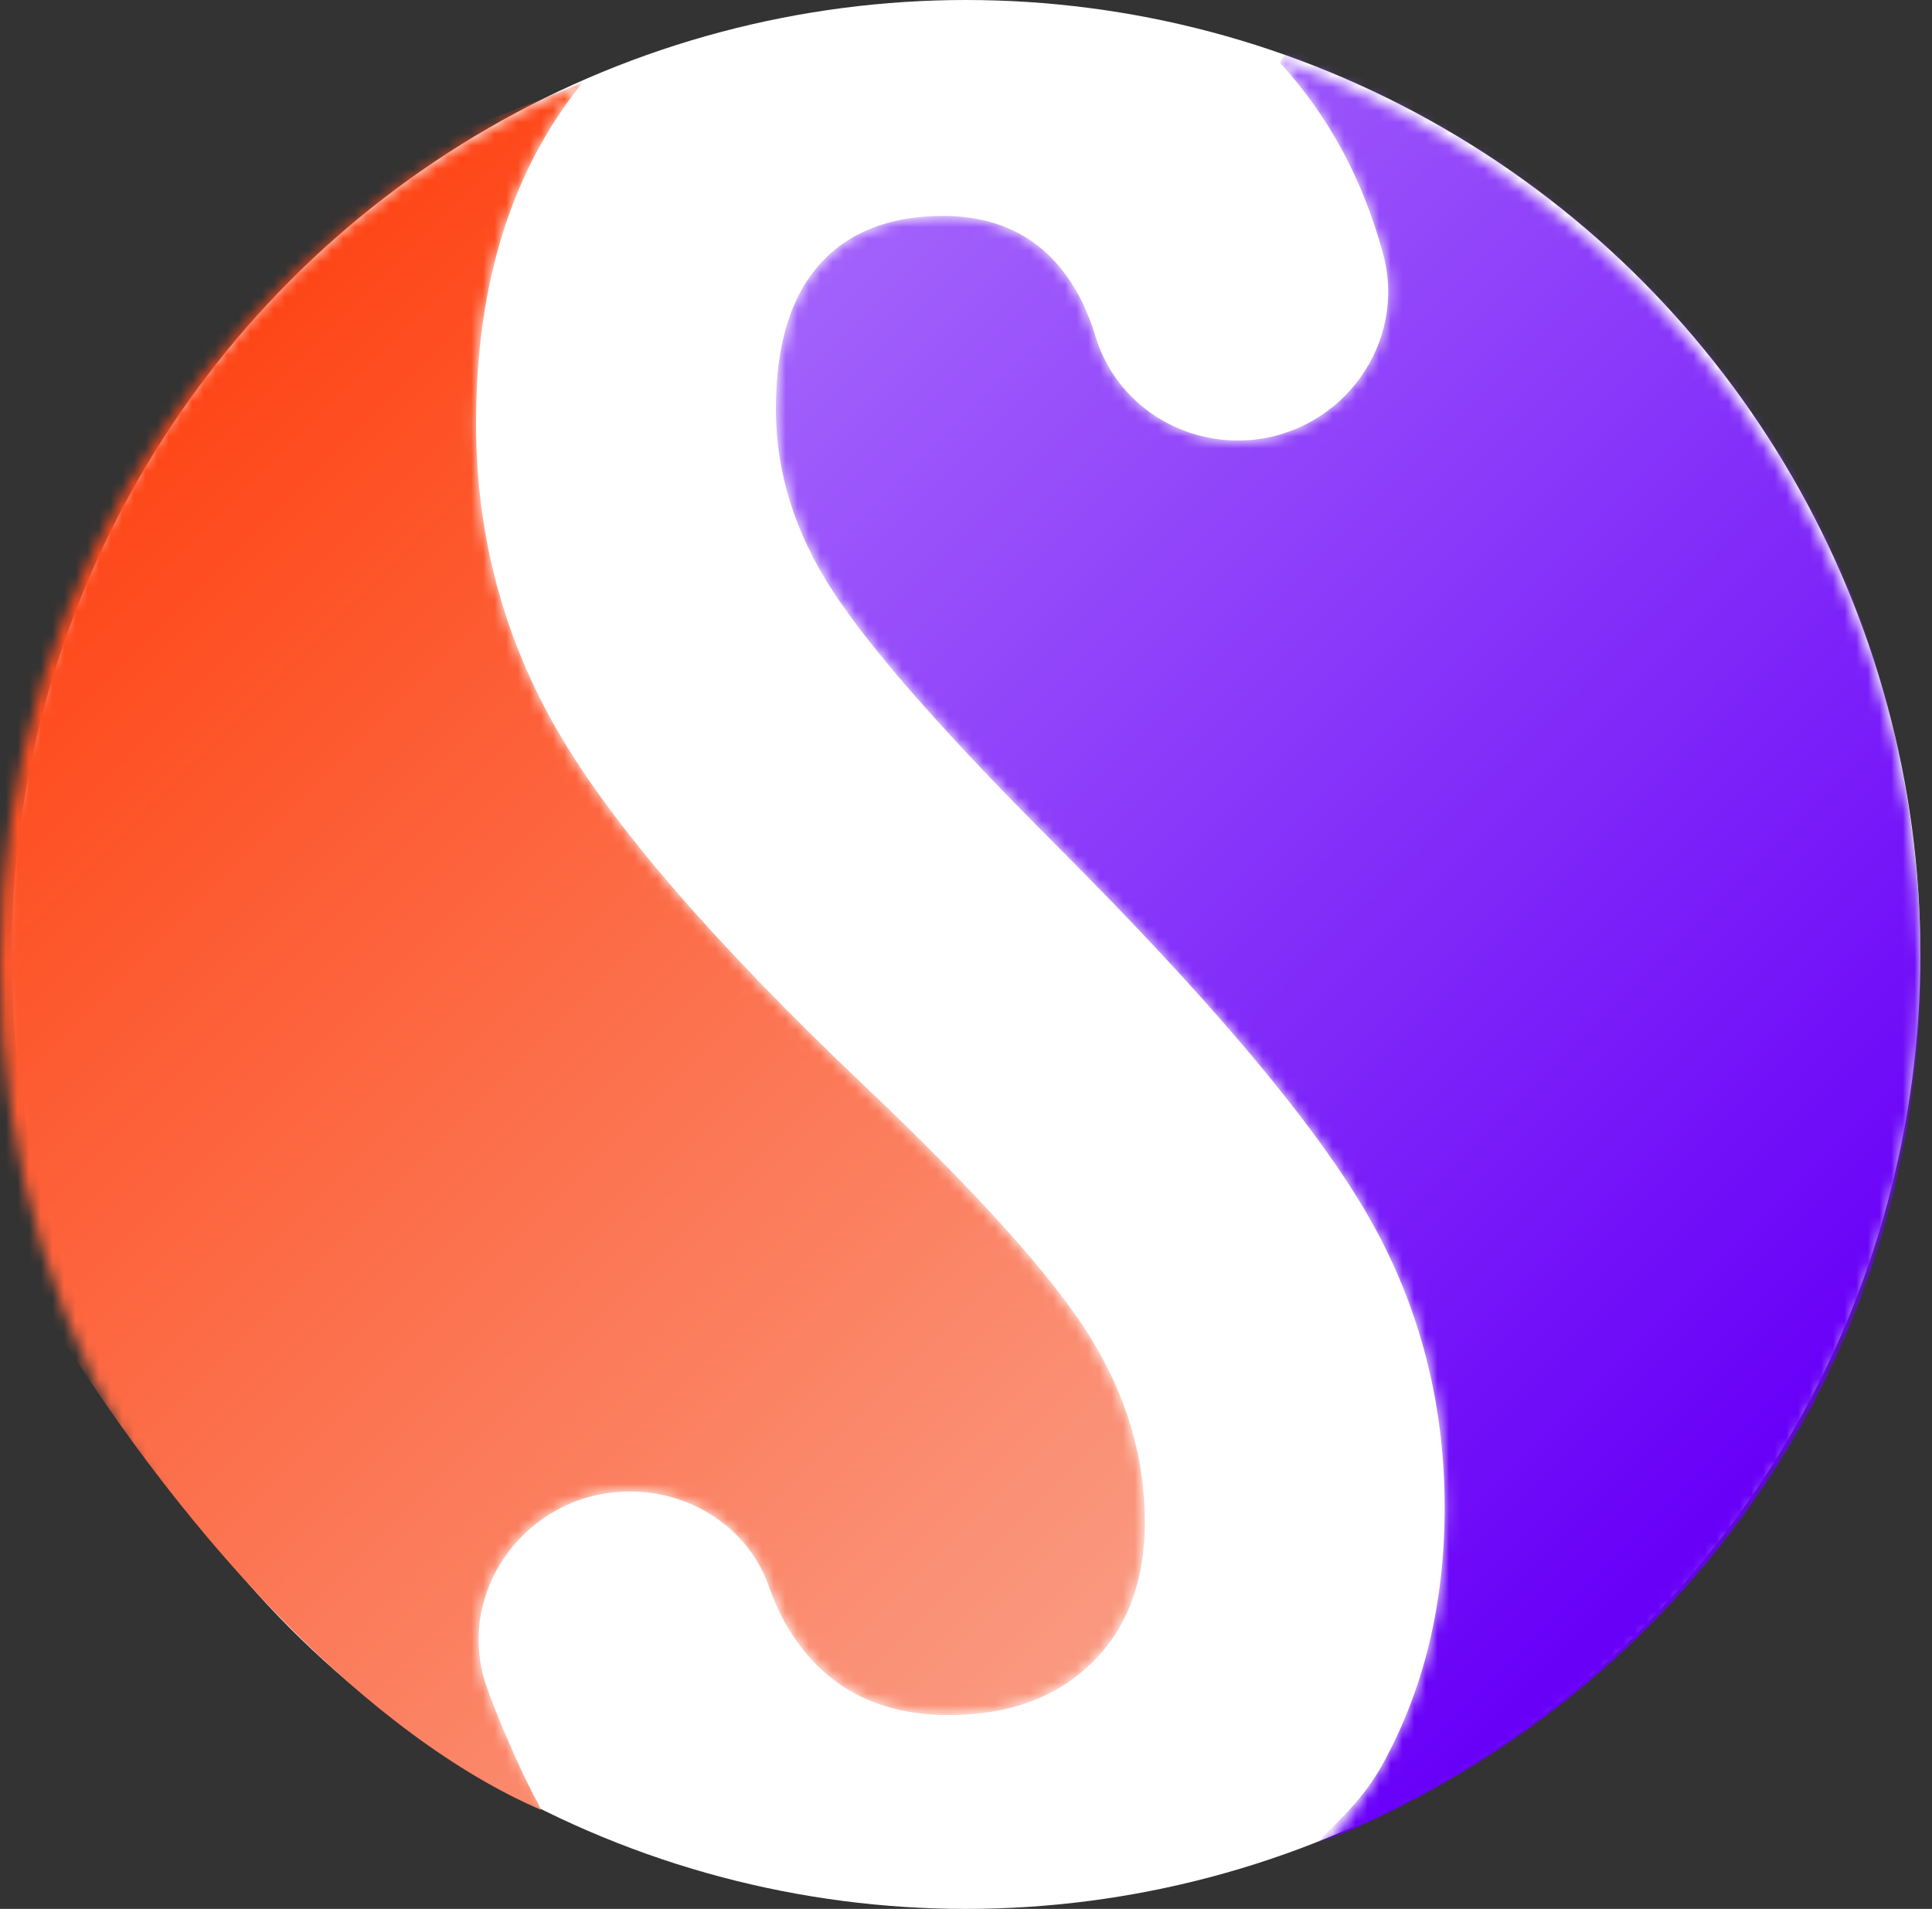
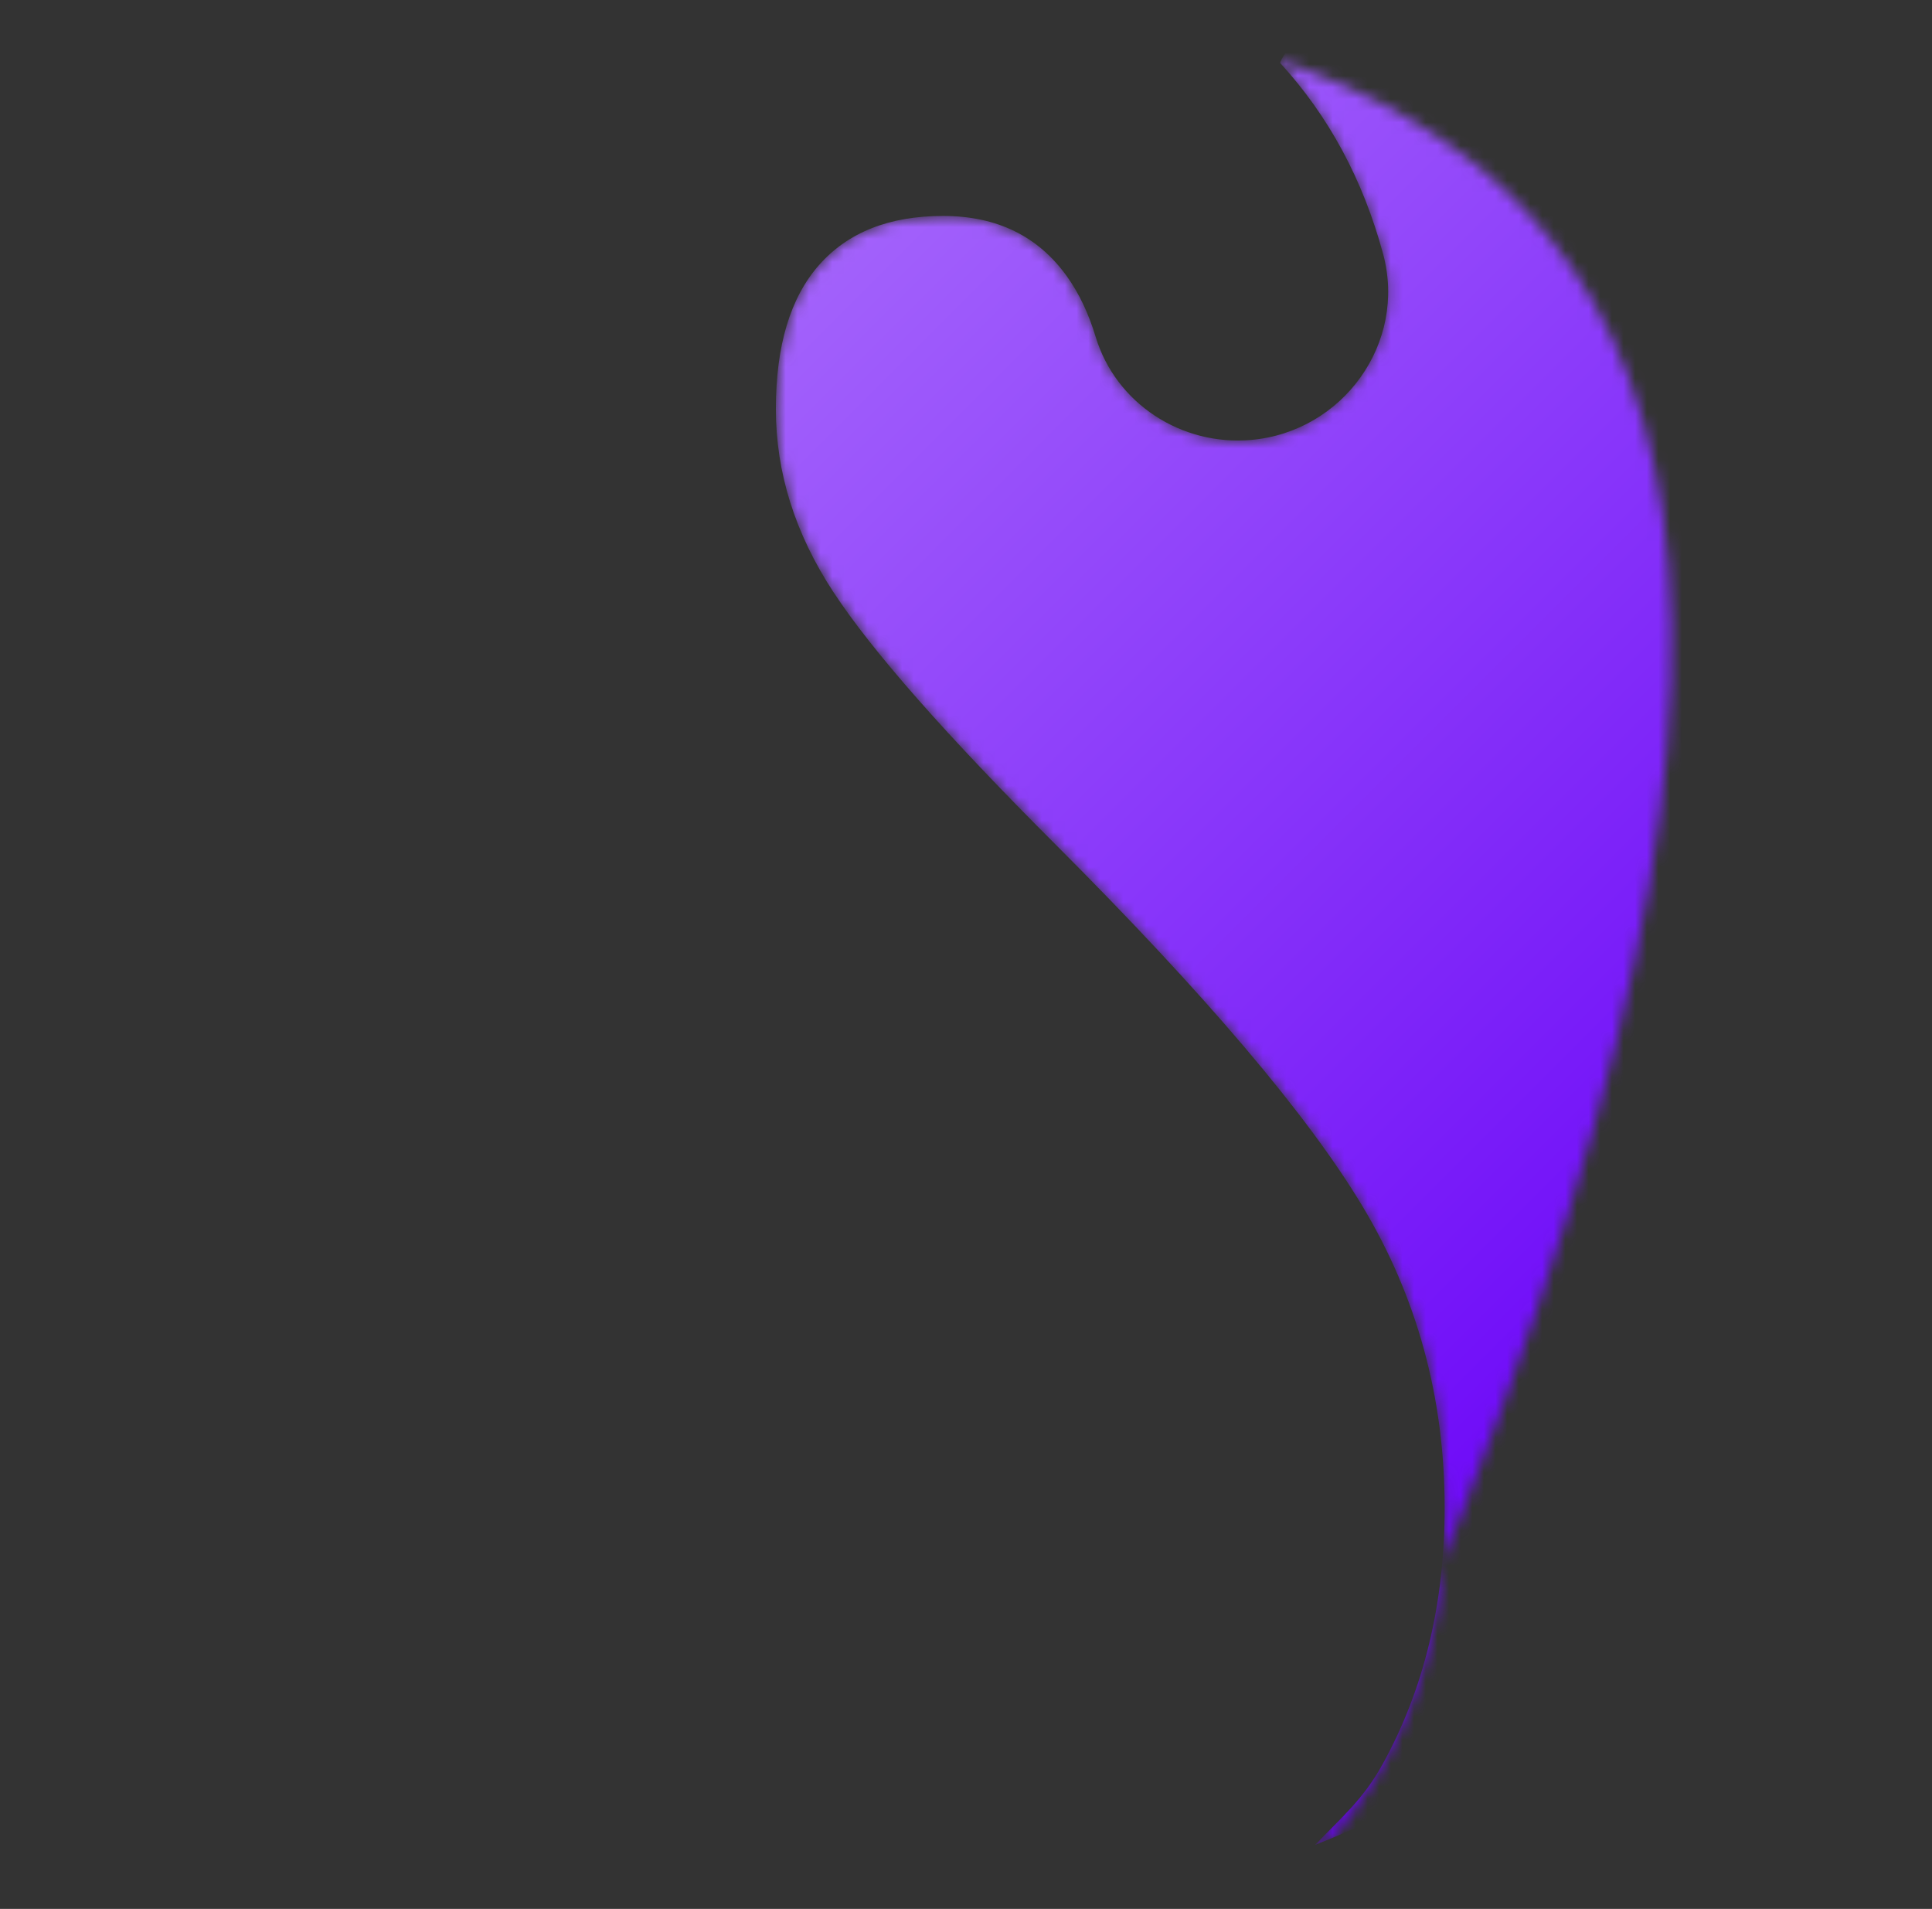
<svg xmlns="http://www.w3.org/2000/svg" width="166" height="164" viewBox="0 0 166 164" fill="none">
  <rect x="0" y="0" width="166" height="164" fill="#333333" stroke="none" />
-   <circle cx="83" cy="82" r="82" fill="white" />
  <mask id="mask0_493_111" style="mask-type:luminance" maskUnits="userSpaceOnUse" x="0" y="7" width="99" height="152">
-     <path d="M44.741 151.56C43.544 149.389 42.548 147.115 41.756 144.737C39.188 137.042 44.734 128.996 52.807 128.204L52.841 128.201C58.577 127.639 64.189 130.885 66.076 136.329C66.808 138.444 67.83 140.301 69.139 141.9C72.111 145.536 76.236 147.349 81.523 147.349C86.64 147.349 90.726 145.864 93.783 142.891C96.838 139.918 98.367 135.876 98.367 130.754C98.367 125.144 96.757 119.775 93.536 114.656C90.317 109.539 83.914 102.439 74.341 93.354C61.462 81.137 52.668 70.982 47.962 62.888C43.256 54.8 40.903 45.965 40.903 36.387C40.903 24.297 43.993 14.54 50.094 7.059C20.642 19.657 0 48.891 0 82.951C0 116.901 20.509 146.051 49.807 158.716C47.884 156.559 46.186 154.181 44.741 151.56Z" fill="white" />
-   </mask>
+     </mask>
  <g mask="url(#mask0_493_111)">
    <path d="M46 154.5C44.803 152.329 42.548 147.115 41.756 144.737C39.188 137.042 44.734 128.996 52.807 128.204L52.841 128.201C58.577 127.639 64.189 130.885 66.076 136.329C66.808 138.444 67.83 140.301 69.139 141.9C72.111 145.536 76.236 147.349 81.523 147.349C86.64 147.349 90.726 145.864 93.783 142.891C96.838 139.918 98.367 135.876 98.367 130.754C98.367 125.144 96.757 119.775 93.536 114.656C90.317 109.539 83.914 102.439 74.341 93.354C61.462 81.137 52.668 70.983 47.962 62.888C43.256 54.8 40.903 45.965 40.903 36.387C40.903 24.297 43.993 14.54 50.094 7.059C20.642 19.657 -15.5 21.789 -15.5 55.849C-15.5 89.8 17.201 142.835 46.5 155.5C44.577 153.343 47.445 157.121 46 154.5Z" fill="url(#paint0_linear_493_111)" />
  </g>
  <mask id="mask1_493_111" style="mask-type:luminance" maskUnits="userSpaceOnUse" x="66" y="5" width="100" height="155">
-     <path d="M109.573 5C109.714 5.149 109.869 5.275 110.008 5.427C114.17 9.979 117.114 15.44 118.836 21.808C120.907 29.459 115.391 37.1 107.495 37.796C101.518 38.324 95.868 34.67 94.136 28.925C93.533 26.928 92.715 25.204 91.68 23.755C89.201 20.287 85.649 18.552 81.028 18.552C76.405 18.552 72.856 19.957 70.378 22.764C67.902 25.573 66.664 29.699 66.664 35.148C66.664 40.599 68.311 45.84 71.615 50.877C74.919 55.915 81.276 63.136 90.688 72.549C103.568 85.428 112.362 95.792 117.068 103.633C121.773 111.478 124.126 120.104 124.126 129.517C124.126 137.775 122.35 145.12 118.802 151.56C117.134 154.584 115.136 157.287 112.832 159.692C143.397 147.606 165.029 117.815 165.029 82.951C165.029 46.861 141.849 16.204 109.573 5Z" fill="white" />
+     <path d="M109.573 5C109.714 5.149 109.869 5.275 110.008 5.427C114.17 9.979 117.114 15.44 118.836 21.808C120.907 29.459 115.391 37.1 107.495 37.796C101.518 38.324 95.868 34.67 94.136 28.925C93.533 26.928 92.715 25.204 91.68 23.755C89.201 20.287 85.649 18.552 81.028 18.552C76.405 18.552 72.856 19.957 70.378 22.764C67.902 25.573 66.664 29.699 66.664 35.148C66.664 40.599 68.311 45.84 71.615 50.877C74.919 55.915 81.276 63.136 90.688 72.549C103.568 85.428 112.362 95.792 117.068 103.633C121.773 111.478 124.126 120.104 124.126 129.517C124.126 137.775 122.35 145.12 118.802 151.56C117.134 154.584 115.136 157.287 112.832 159.692C165.029 46.861 141.849 16.204 109.573 5Z" fill="white" />
  </mask>
  <g mask="url(#mask1_493_111)">
    <path d="M111 3.5C111.141 3.649 109.869 5.275 110.008 5.427C114.17 9.979 117.114 15.44 118.836 21.808C120.907 29.459 115.391 37.1 107.495 37.796C101.518 38.324 95.868 34.67 94.136 28.925C93.533 26.928 92.715 25.204 91.68 23.755C89.201 20.287 85.649 18.552 81.028 18.552C76.405 18.552 72.856 19.957 70.378 22.764C67.902 25.573 66.664 29.699 66.664 35.148C66.664 40.599 68.311 45.84 71.615 50.877C74.919 55.915 81.276 63.136 90.688 72.549C103.568 85.428 112.362 95.792 117.068 103.633C121.773 111.478 124.126 120.104 124.126 129.517C124.126 137.775 122.35 145.12 118.802 151.56C117.134 154.584 115.304 156.095 113 158.5C143.565 146.415 165.029 117.815 165.029 82.951C165.029 46.861 143.276 14.704 111 3.5Z" fill="url(#paint1_linear_493_111)" />
  </g>
  <defs>
    <linearGradient id="paint0_linear_493_111" x1="98.238" y1="135.279" x2="-10.149" y2="26.891" gradientUnits="userSpaceOnUse">
      <stop stop-color="#FA987F" />
      <stop offset="1" stop-color="#FF3805" />
    </linearGradient>
    <linearGradient id="paint1_linear_493_111" x1="64.581" y1="29.893" x2="155.867" y2="121.179" gradientUnits="userSpaceOnUse">
      <stop stop-color="#A261FB" />
      <stop offset="1" stop-color="#6800F8" />
    </linearGradient>
  </defs>
</svg>